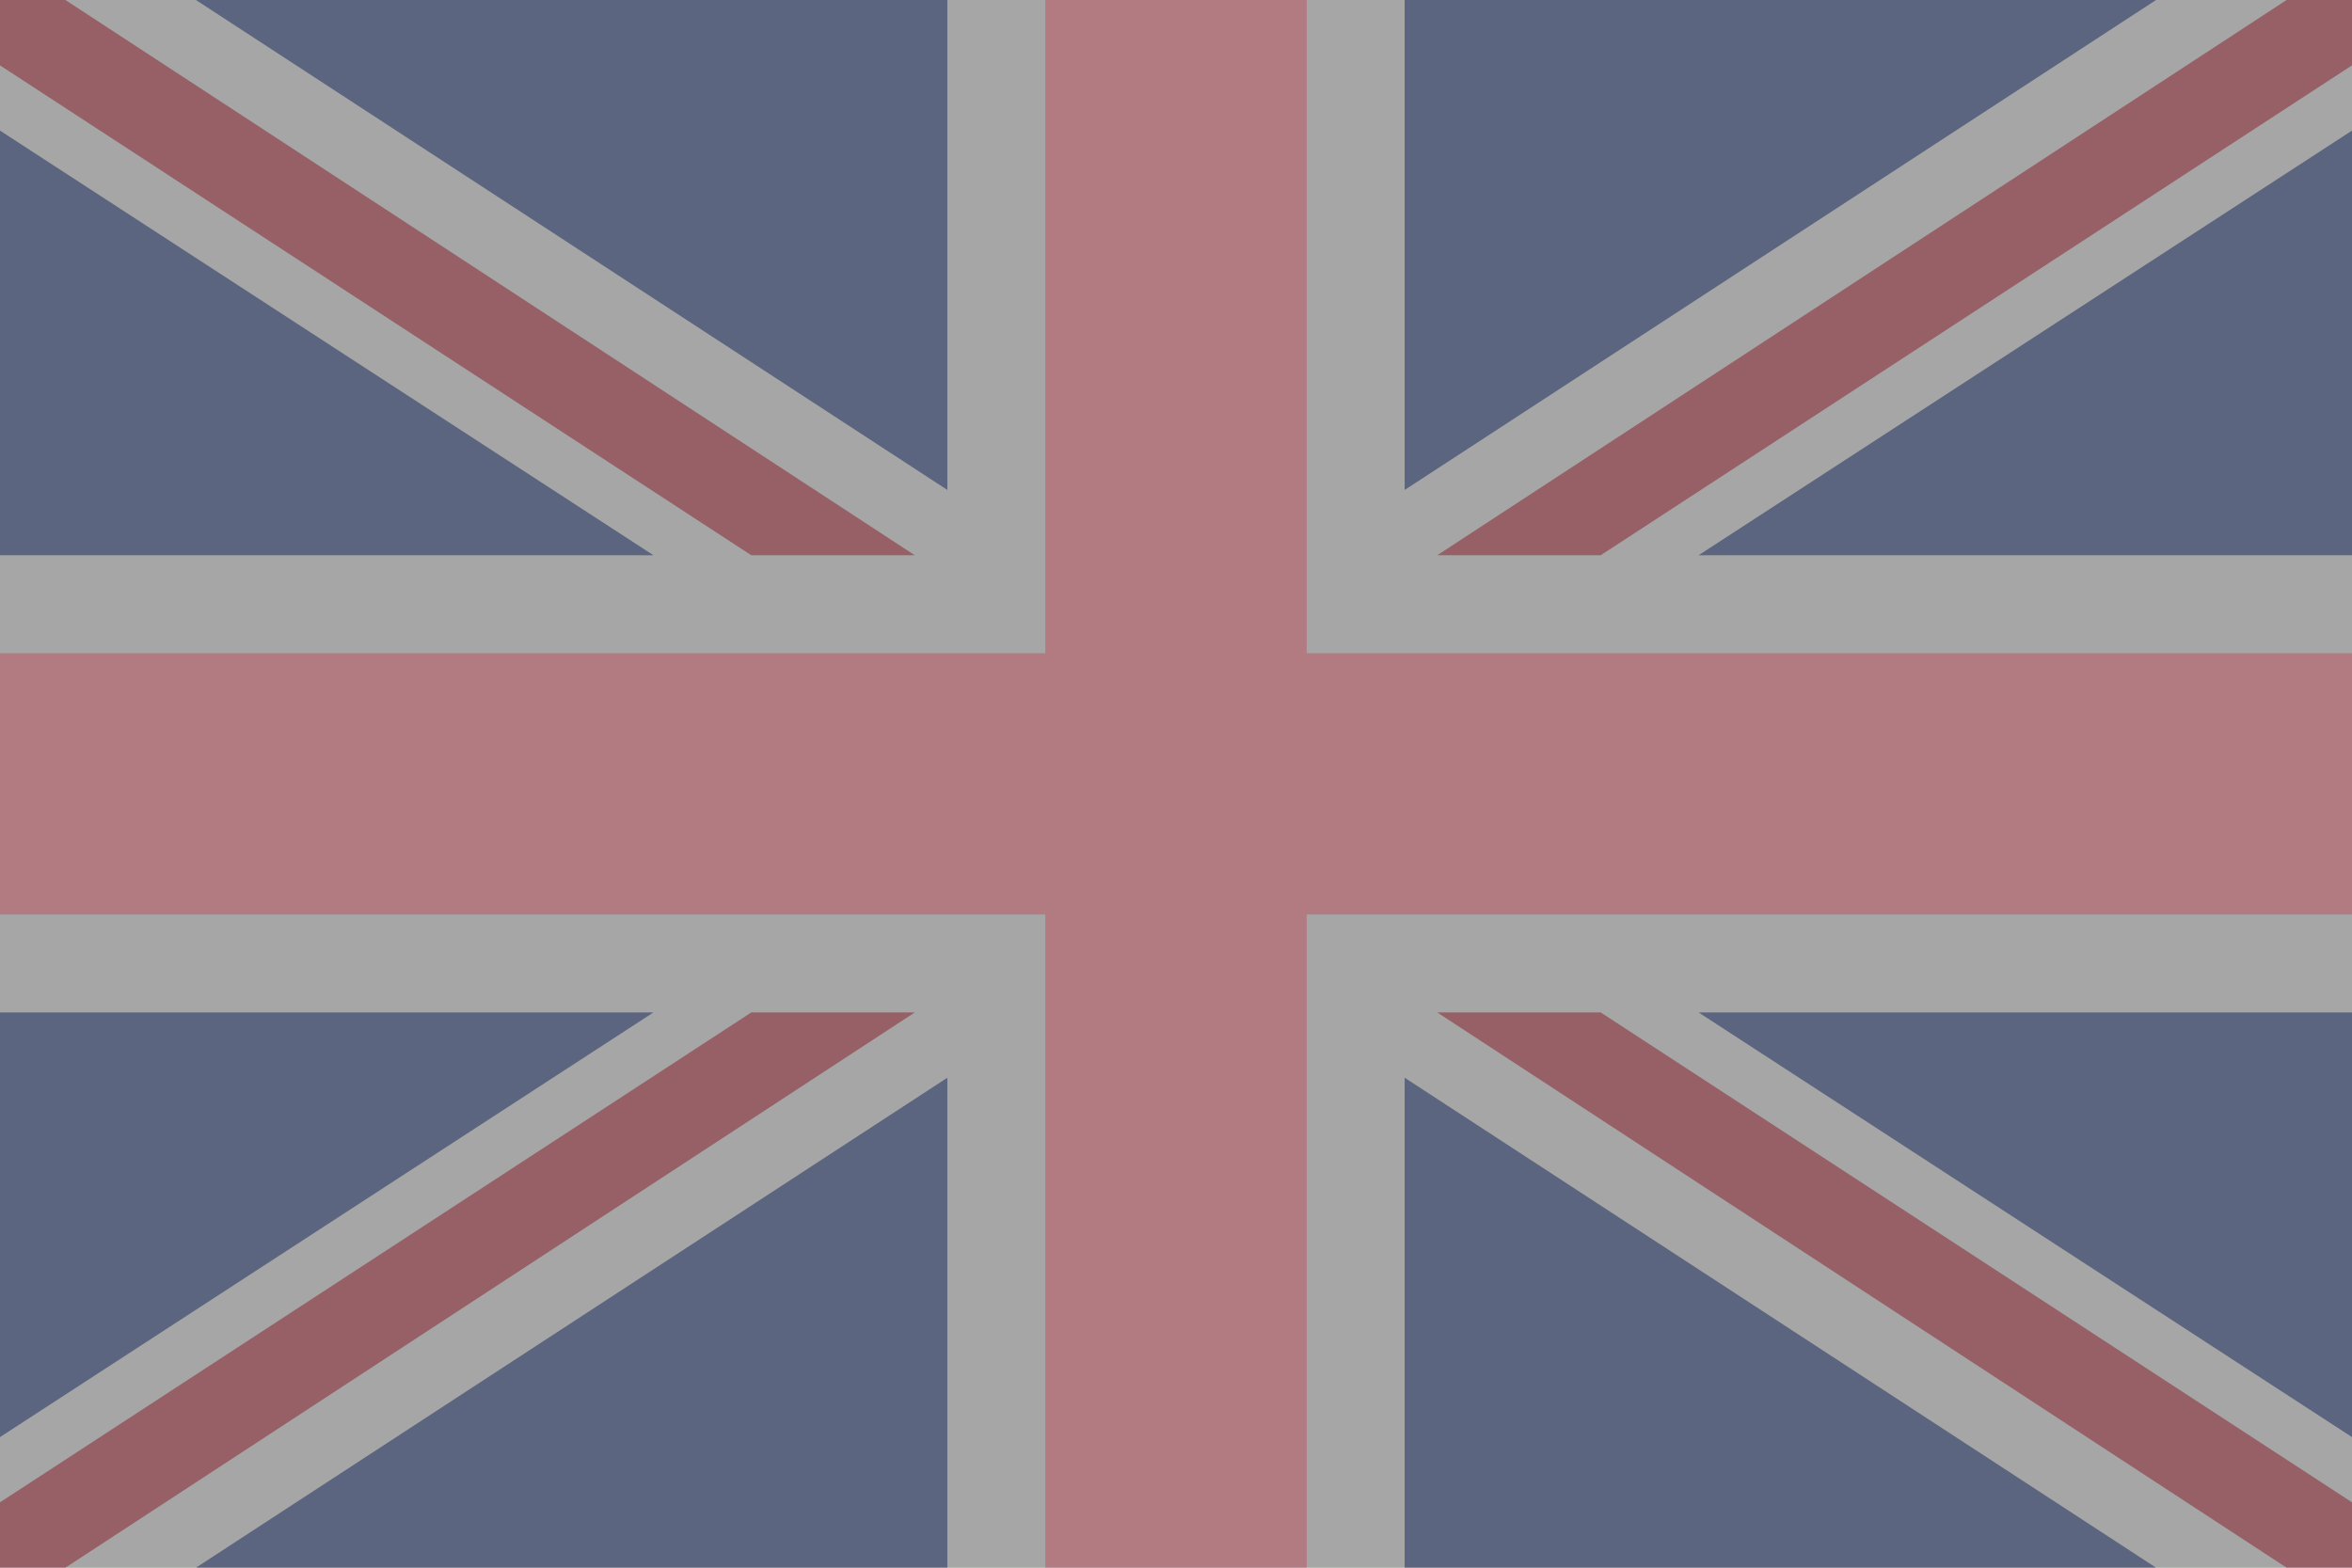
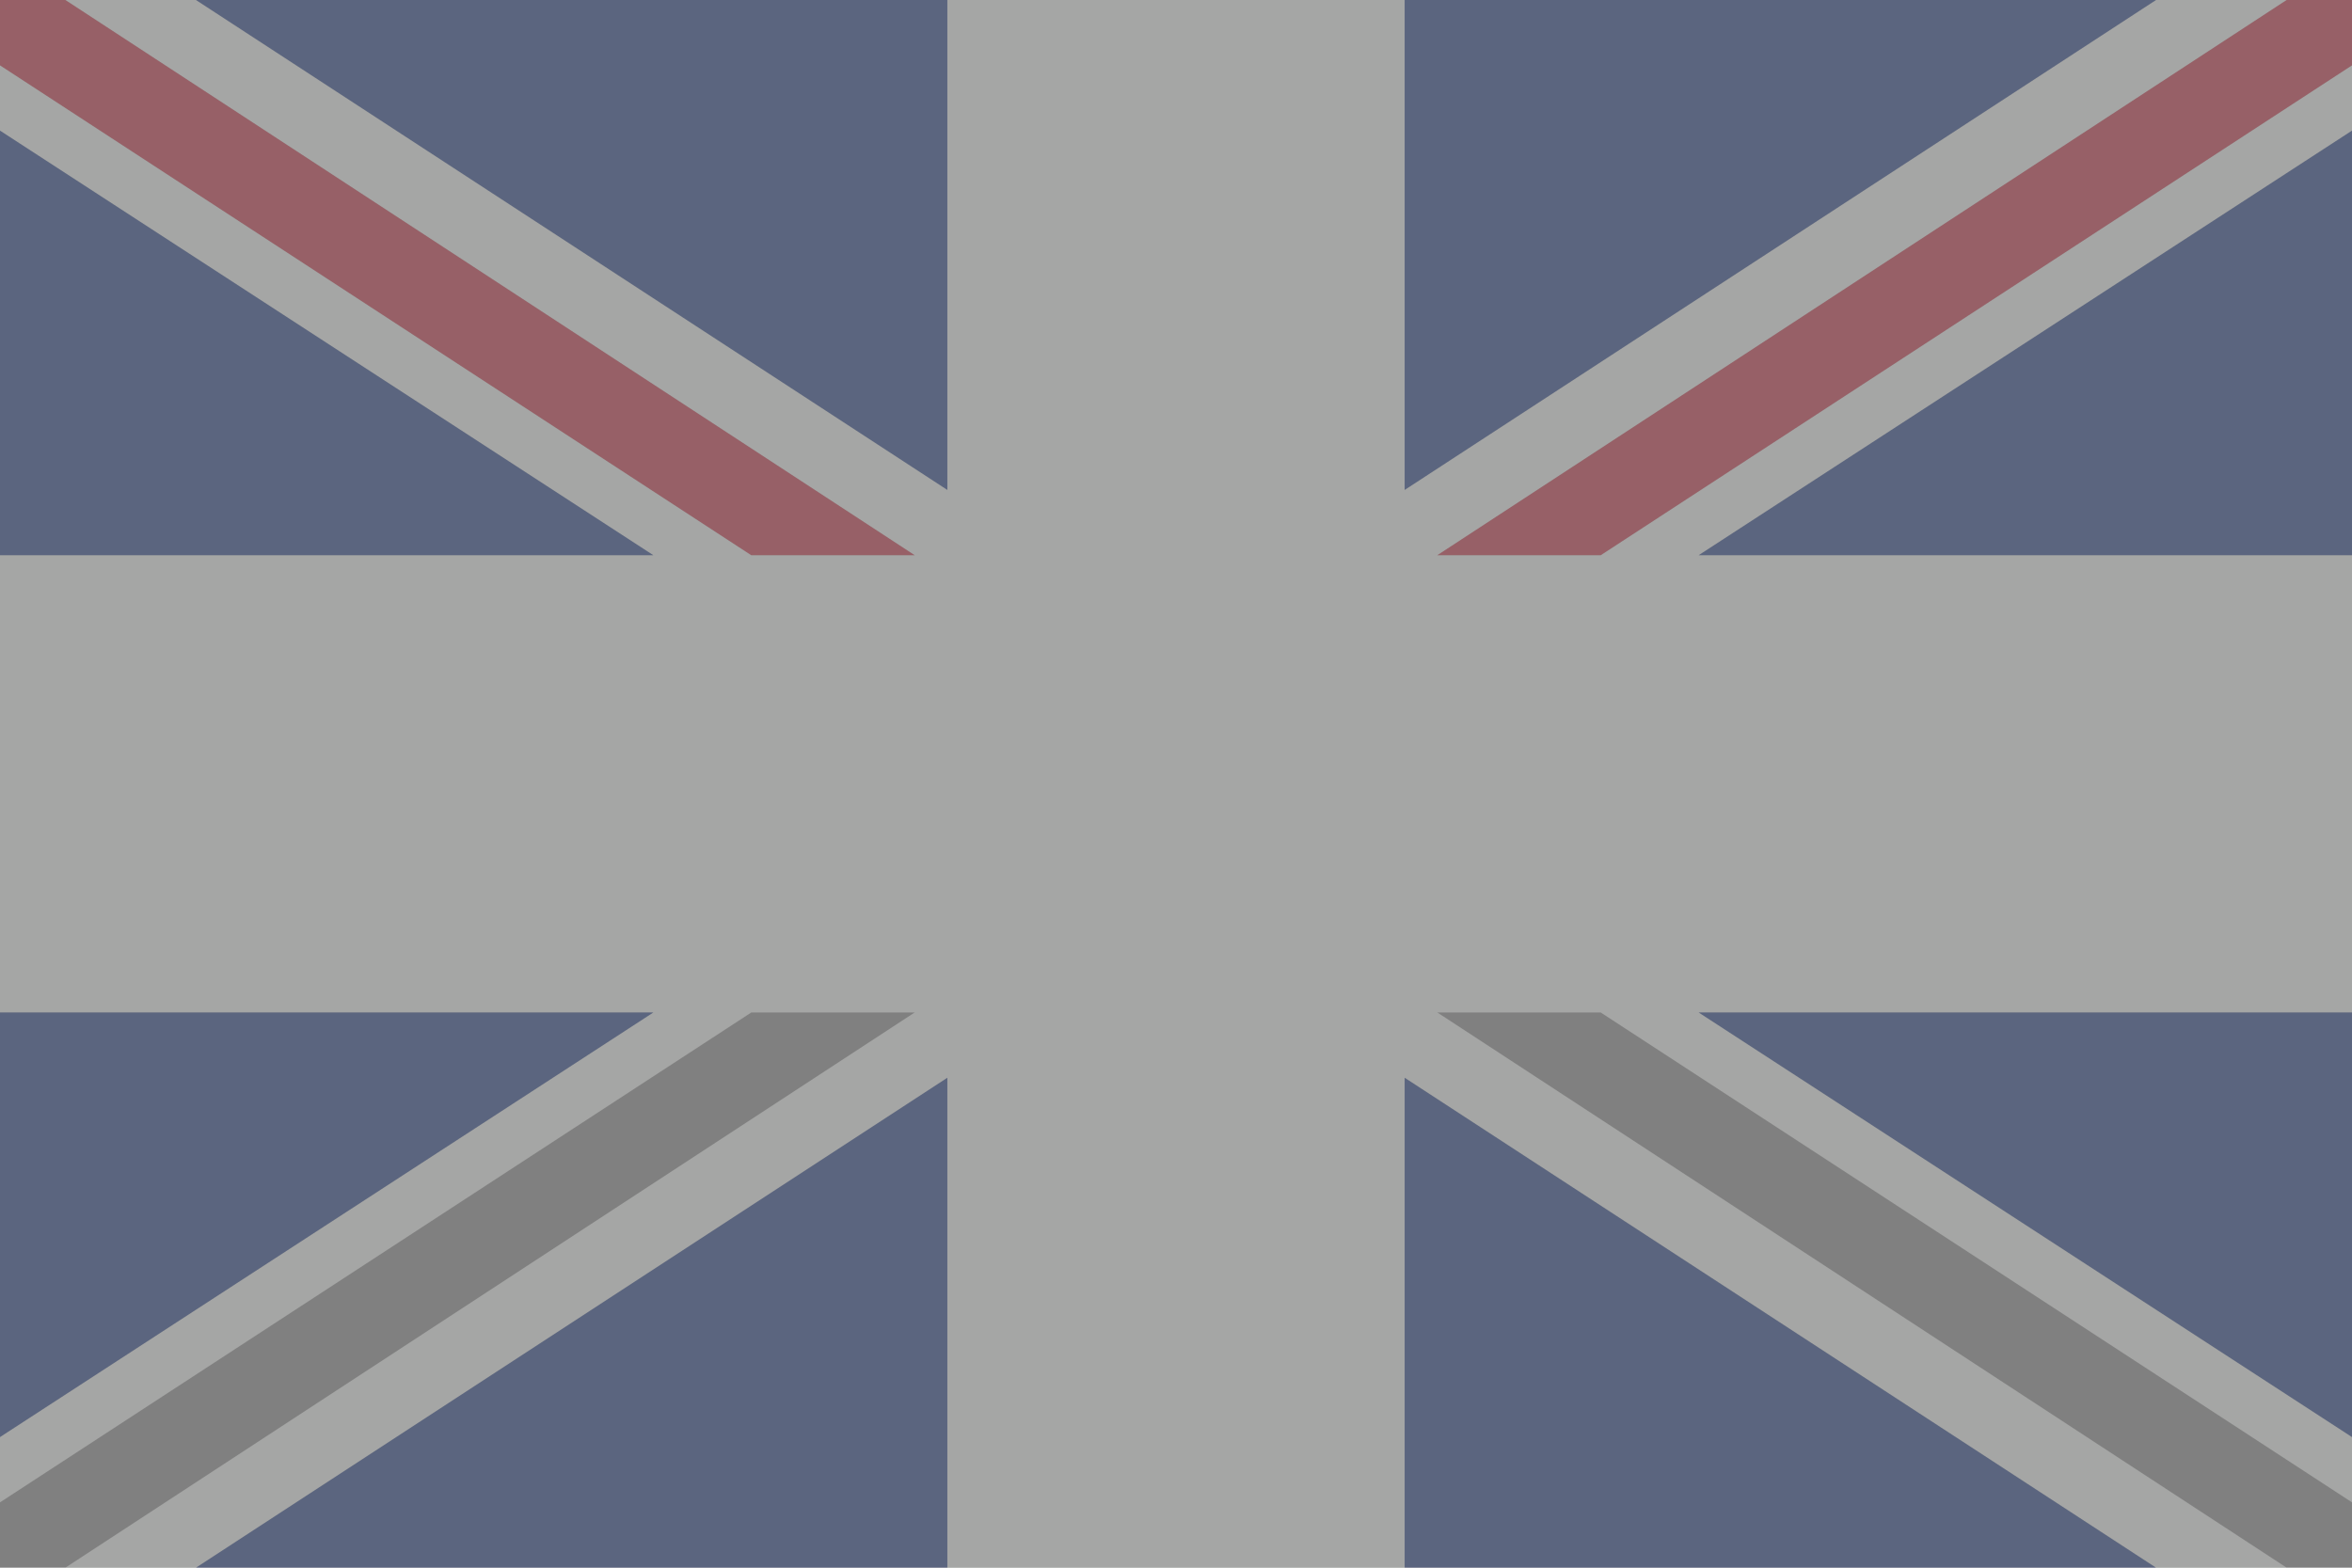
<svg xmlns="http://www.w3.org/2000/svg" viewBox="0 0 72 48" version="1.1">
  <rect x="0" y="0" width="72" height="48" fill="#808080" stroke="none" />
  <defs>
    <sheet id="en-bottom" left_margin="0" right_margin="0" top_margin="0" bottom_margin="0" />
  </defs>
  <path d="M2 0 L28 17 L23 17 L0 2 L0 4 L20 17 L0 17 L0 31 L20 31 L0 44 L0 46 L23 31 L28 31 L2 48 L6 48 L29 33 L29 48 L43 48 L43 33 L66 48 L70 48 L44 31 L49 31 L72 46 L72 44 L52 31 L72 31 L72 17 L52 17 L72 4 L72 2 L49 17 L44 17 L70 0 L66 0 L43 15 L43 0 L29 0 L29 15 L6 0 L2 0 Z" fill="rgb(252,254,251)" fill-opacity=".3" />
-   <path d="M32 0 L32 20 L0 20 L0 28 L32 28 L32 48 L40 48 L40 28 L72 28 L72 20 L40 20 L40 0 L32 0 Z" fill="rgb(204,22,44)" fill-opacity=".3" />
  <path d="M0 0 L0 2 L23 17 L28 17 L2 0 L0 0 Z" fill="rgb(204,22,44)" fill-opacity=".3" />
  <path d="M72 0 L70 0 L44 17 L49 17 L72 2 L72 0 Z" fill="rgb(204,22,44)" fill-opacity=".3" />
-   <path d="M72 48 L72 46 L49 31 L44 31 L70 48 L72 48 Z" fill="rgb(204,22,44)" fill-opacity=".3" />
-   <path d="M0 48 L 2 48 L28 31 L23 31 L0 46 L0 48 Z" fill="rgb(204,22,44)" fill-opacity=".3" />
  <path d="M0 4 L0 17 L20 17 L0 4 Z" fill="rgb(4,38,125)" fill-opacity=".3" />
  <path d="M6 0 L29 15 L29 0 L6 0 Z" fill="rgb(4,38,125)" fill-opacity=".3" />
  <path d="M43 0 L43 15 L66 0 L43 0 Z" fill="rgb(4,38,125)" fill-opacity=".3" />
  <path d="M52 17 L72 17 L72 4 L52 17 Z" fill="rgb(4,38,125)" fill-opacity=".3" />
-   <path d="M52 31 L72 44 L72 31 L 52 31 Z" fill="rgb(4,38,125)" fill-opacity=".3" />
+   <path d="M52 31 L72 44 L72 31 Z" fill="rgb(4,38,125)" fill-opacity=".3" />
  <path d="M43 33 L43 48 L66 48 L43 33 Z" fill="rgb(4,38,125)" fill-opacity=".3" />
  <path d="M29 33 L6 48 L29 48 L29 33 Z" fill="rgb(4,38,125)" fill-opacity=".3" />
  <path d="M0 31 L0 44 L20 31 L 0 31 Z" fill="rgb(4,38,125)" fill-opacity=".3" />
</svg>